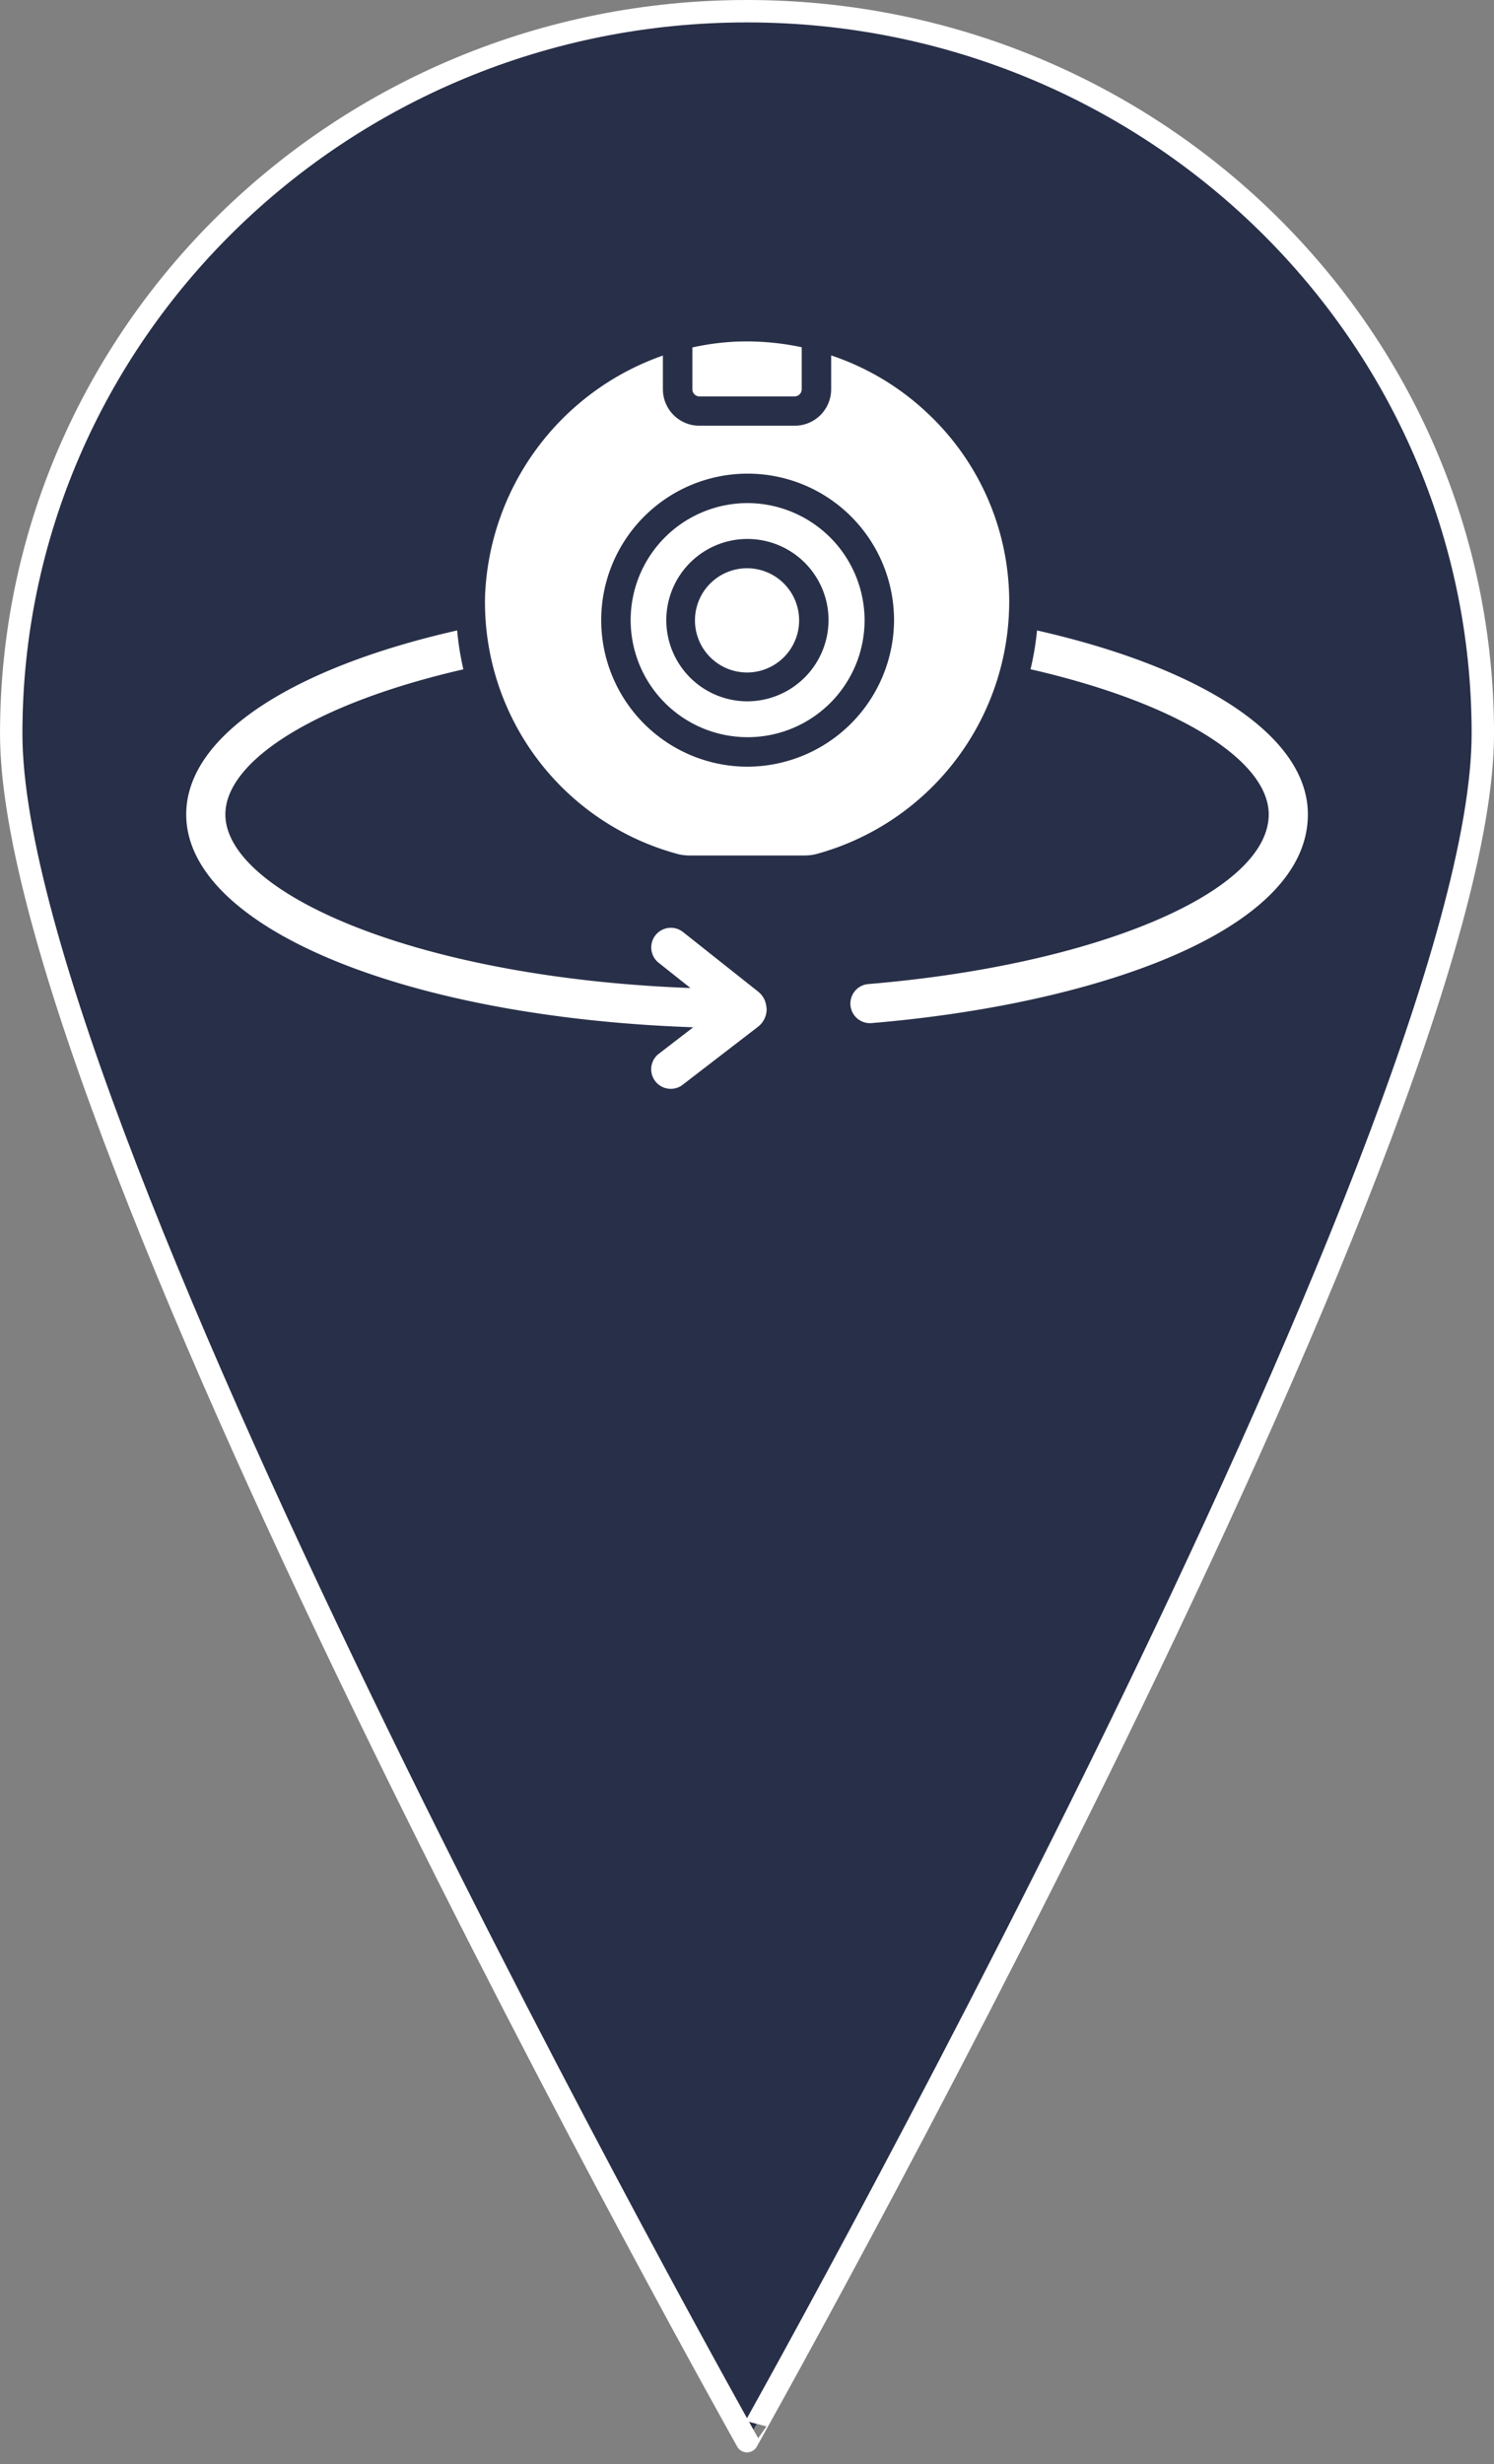
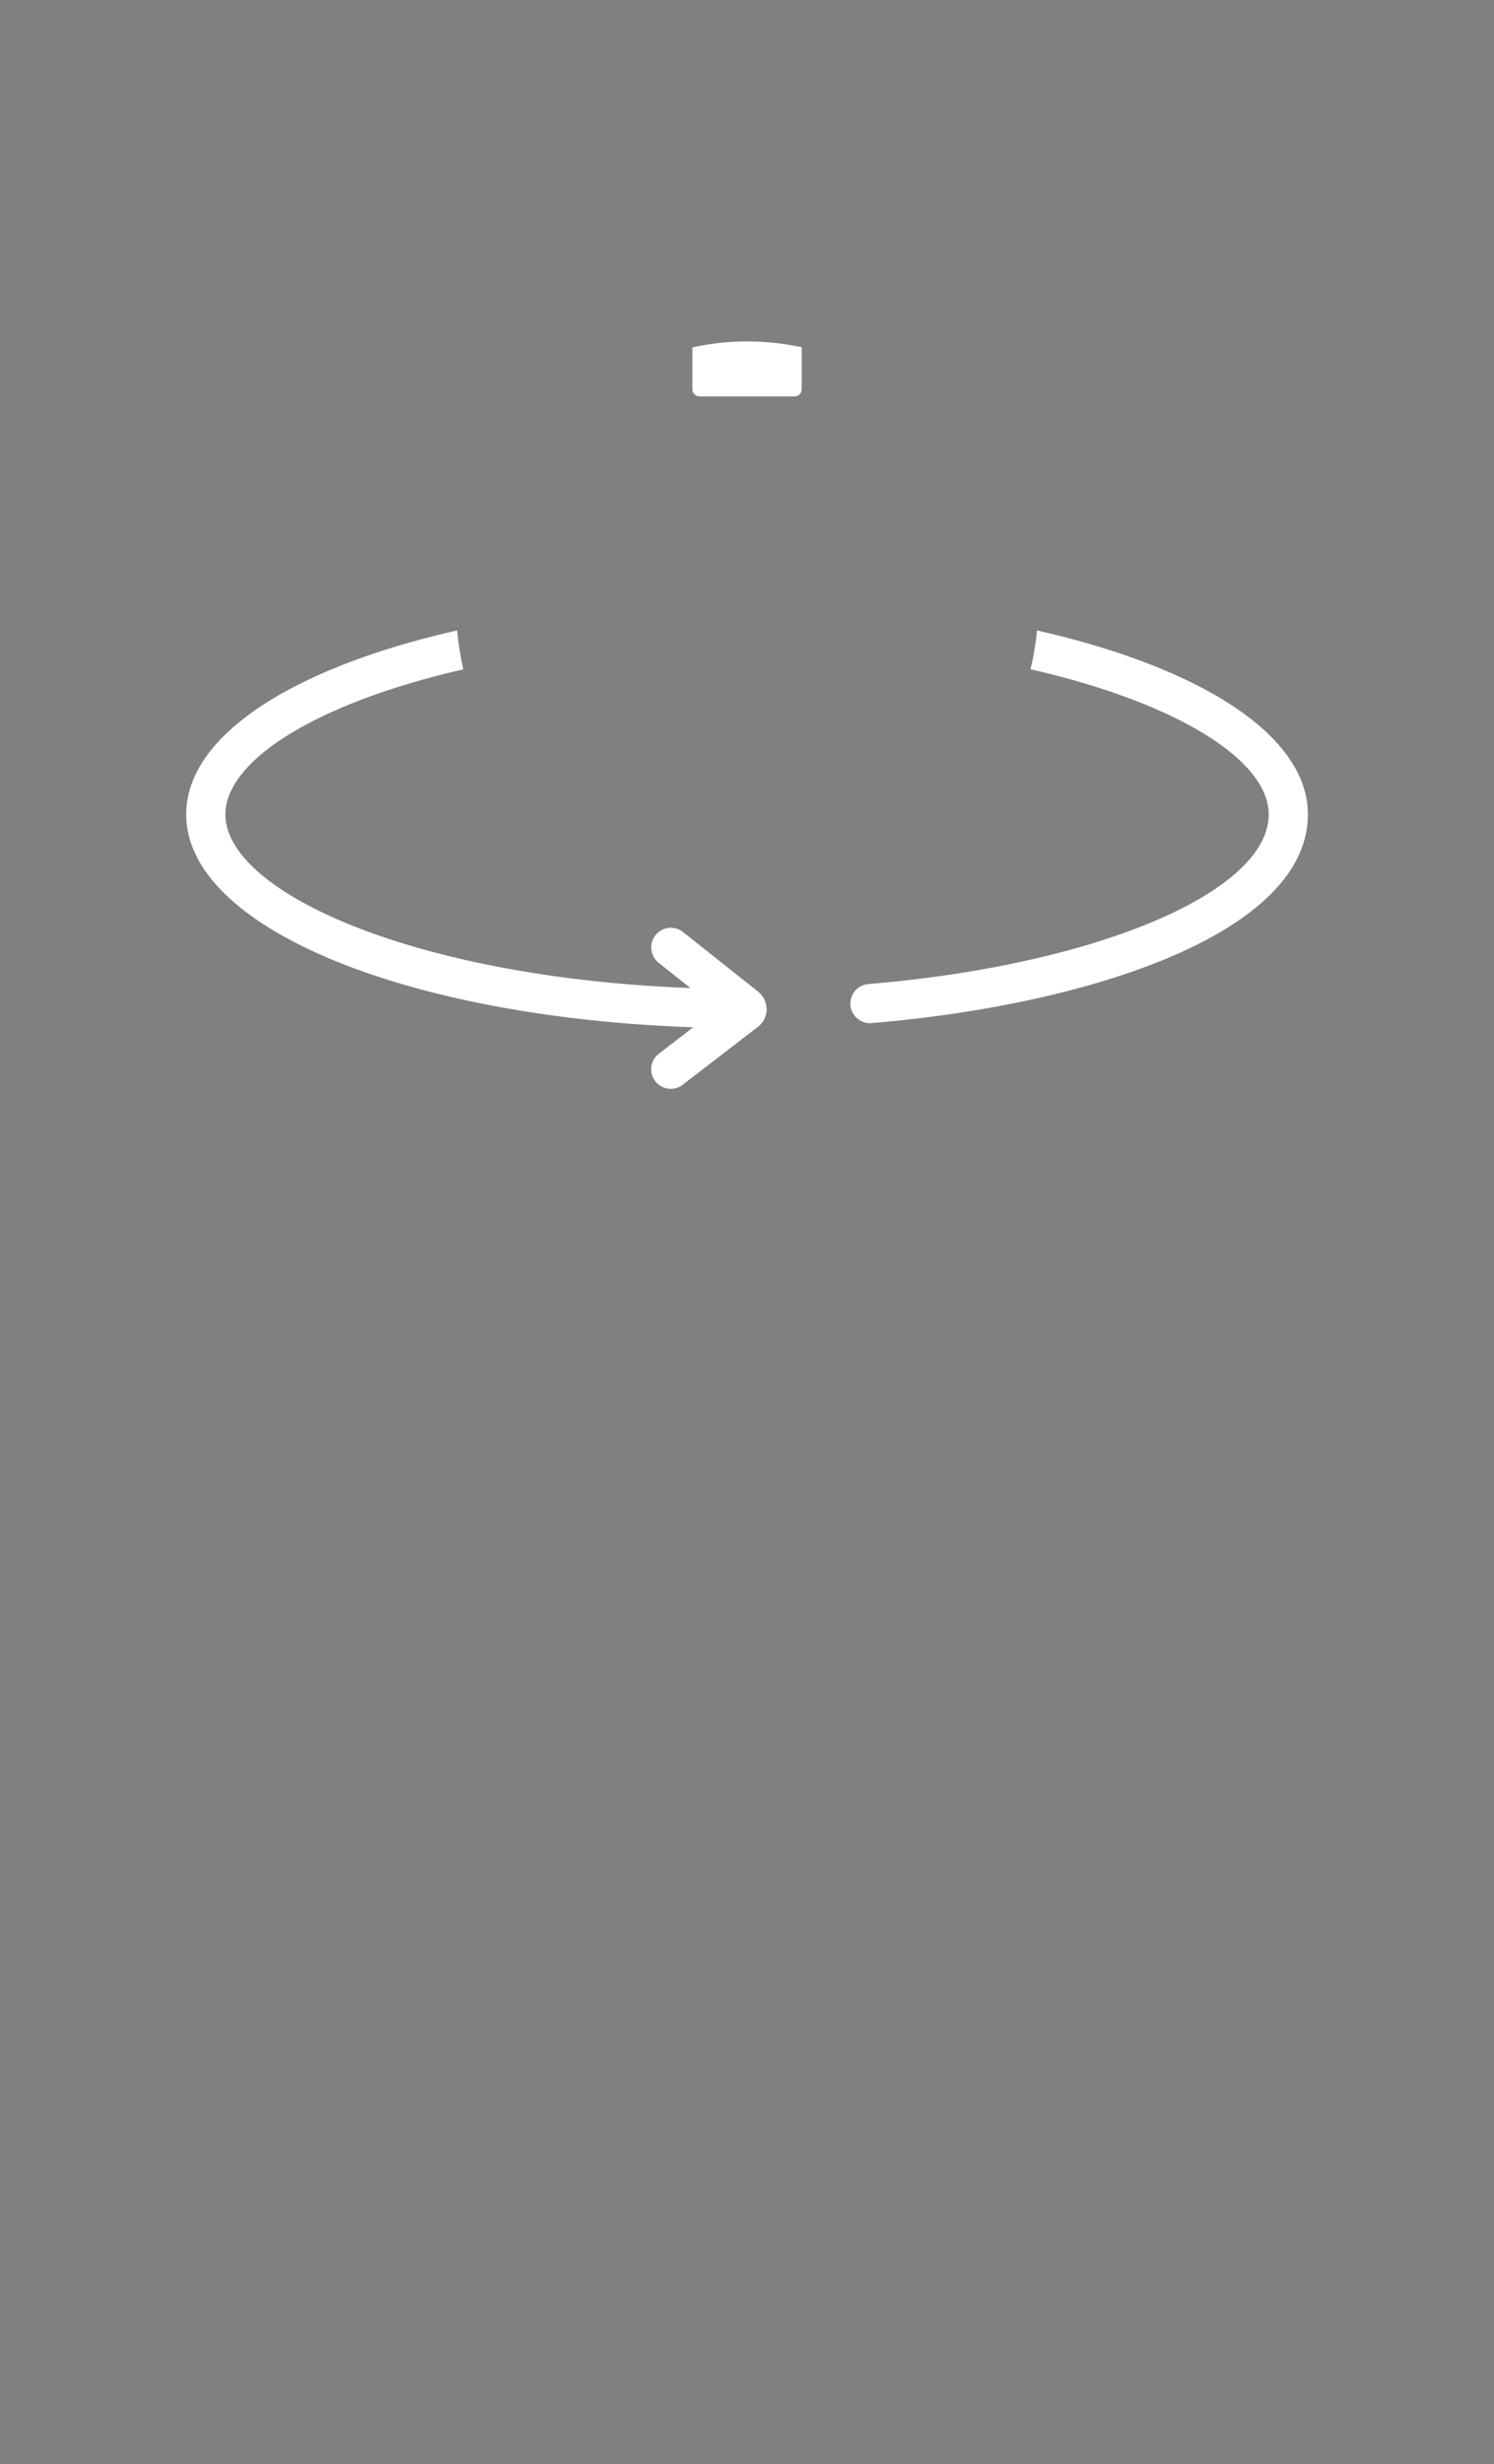
<svg xmlns="http://www.w3.org/2000/svg" width="66.726" height="109.966" viewBox="0 0 66.726 109.966">
  <rect x="0" y="0" width="66.726" height="109.966" fill="#808080" stroke="none" />
  <g id="Group_8827" data-name="Group 8827" transform="translate(-1681.273 -226.764)">
    <g id="choria" transform="translate(1682.385 227.232)">
-       <path id="Path_308119" data-name="Path 308119" d="M43.756,2.4C25.6,2.4,10.894,16.838,10.894,34.641s32.862,76.205,32.862,76.205S76.62,52.448,76.62,34.641,61.9,2.4,43.756,2.4Z" transform="translate(-11.505 -2.368)" fill="#282f48" stroke="#fff" stroke-width="1" />
-     </g>
+       </g>
    <g id="Group_8790" data-name="Group 8790" transform="translate(1685.59 237.5)">
      <path id="Path_308409" data-name="Path 308409" d="M42,17.4a12.778,12.778,0,0,1-.291,1.732c6.6,1.509,10.638,4.08,10.638,6.476,0,3.468-7.688,6.724-17.882,7.573a.874.874,0,1,0,.145,1.742c9.7-.808,19.486-4,19.486-9.315C54.1,22.078,49.3,19.052,42,17.4ZM4,25.61c0,5.041,9.768,9.052,22.644,9.5l-1.57,1.208A.874.874,0,0,0,26.141,37.7l3.391-2.609a.99.99,0,0,0,.391-.783c0-.007,0-.014,0-.022s0-.007,0-.011-.007-.023-.007-.035a.984.984,0,0,0-.054-.269c-.007-.018-.01-.035-.018-.052a.994.994,0,0,0-.3-.4l-3.354-2.659A.874.874,0,1,0,25.1,32.231l1.421,1.127C14.16,32.893,5.749,29.066,5.749,25.61c0-2.394,4.039-4.965,10.63-6.474A12.909,12.909,0,0,1,16.1,17.4C8.8,19.05,4,22.077,4,25.61ZM26.606,6.641a.32.32,0,0,0,.318.315h4.247a.321.321,0,0,0,.319-.315V4.761A11.916,11.916,0,0,0,29.036,4.5q-.226,0-.453.009a11.216,11.216,0,0,0-1.977.262Z" fill="#fff" />
-       <path id="Path_308410" data-name="Path 308410" d="M38.752,7.845A11.622,11.622,0,0,0,34.378,5.2V6.718a1.628,1.628,0,0,1-1.637,1.619H28.5a1.628,1.628,0,0,1-1.637-1.619V5.206A11.861,11.861,0,0,0,18.92,15.932,11.636,11.636,0,0,0,27.5,27.445a2.118,2.118,0,0,0,.546.072H33.2a2.118,2.118,0,0,0,.546-.072A11.689,11.689,0,0,0,42.33,16.227,11.521,11.521,0,0,0,38.752,7.845ZM30.62,23.554a6.539,6.539,0,1,1,6.566-6.539A6.565,6.565,0,0,1,30.62,23.554Z" transform="translate(-1.573 -0.074)" fill="#fff" />
-       <path id="Path_308411" data-name="Path 308411" d="M34.052,18.134a2.326,2.326,0,1,1-2.326-2.317A2.325,2.325,0,0,1,34.052,18.134Z" transform="translate(-2.678 -1.193)" fill="#fff" />
-       <path id="Path_308412" data-name="Path 308412" d="M29.028,12.567a5.224,5.224,0,1,0,5.251,5.224A5.242,5.242,0,0,0,29.028,12.567Zm0,8.847a3.623,3.623,0,1,1,3.641-3.623A3.635,3.635,0,0,1,29.028,21.414Z" transform="translate(0.019 -0.851)" fill="#fff" />
    </g>
  </g>
</svg>